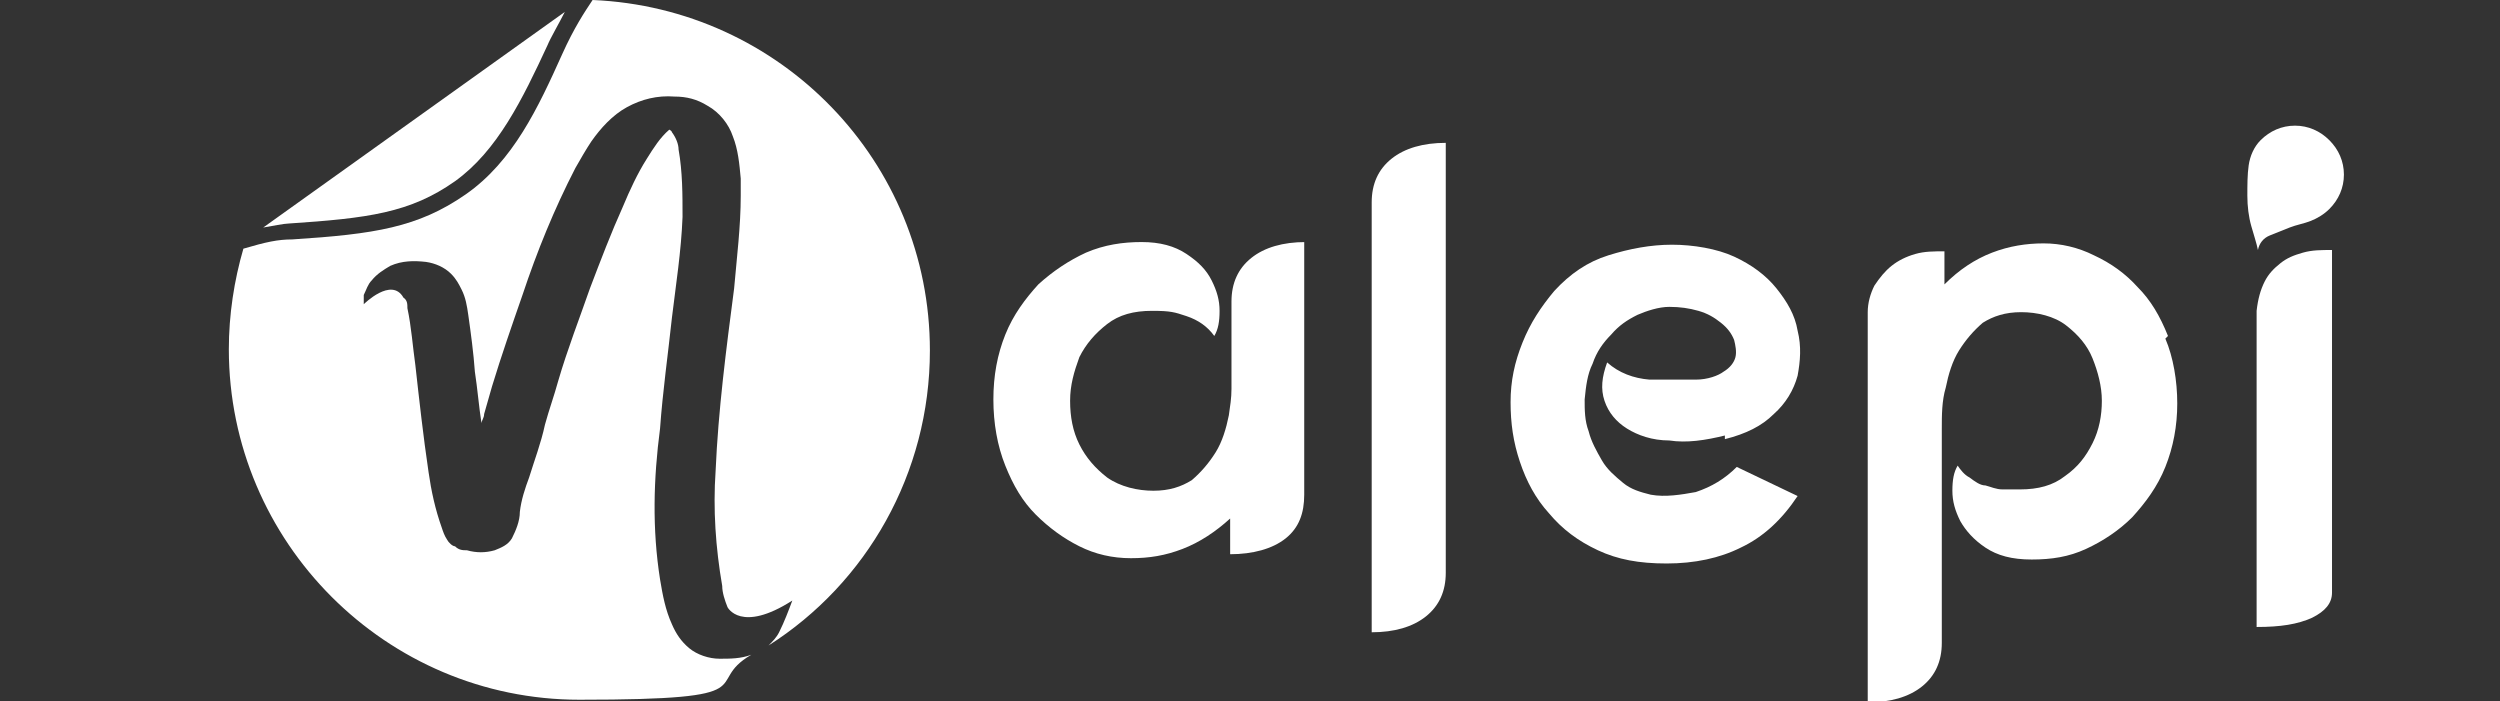
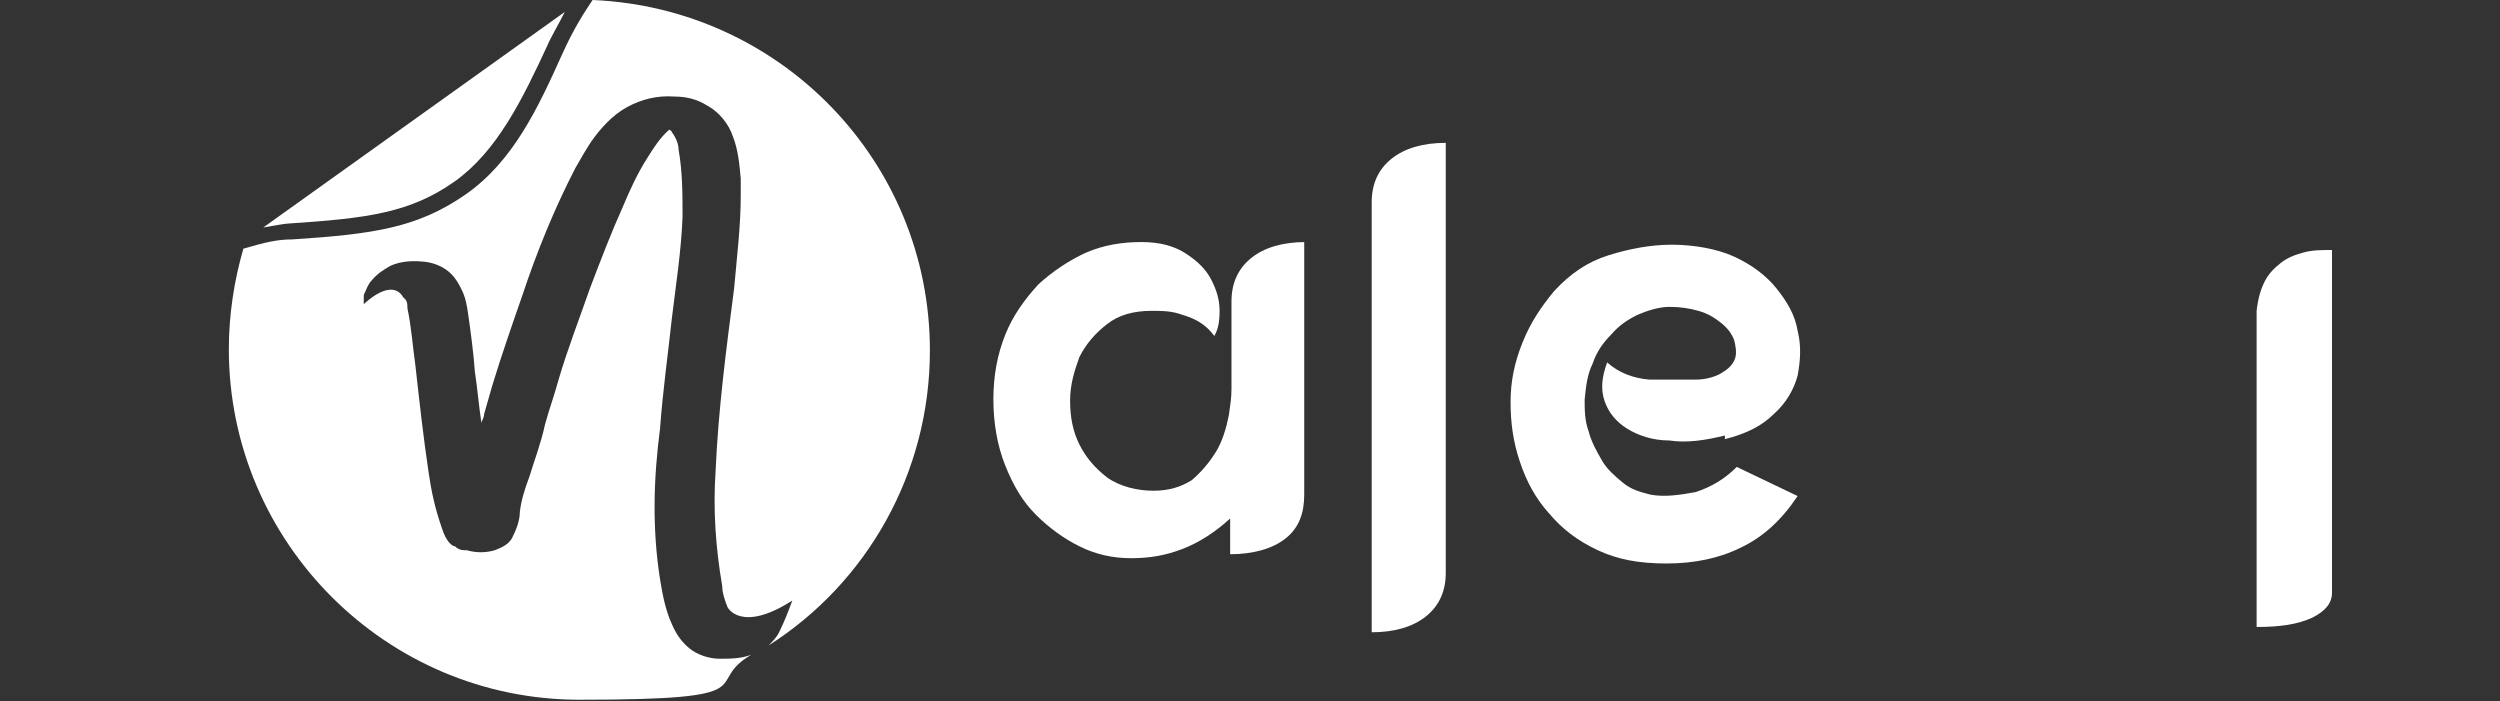
<svg xmlns="http://www.w3.org/2000/svg" id="Layer_1" version="1.1" viewBox="0 0 189 53">
  <rect x="0" y="0" width="189" height="53" fill="#333333" stroke="none" />
  <defs>
    <style> .st0 { fill: #fff; } </style>
  </defs>
  <path class="st0" d="M44.8,0h0c-.6.9-1.4,2.1-2.3,4.1-1.8,4-3.7,8.1-7.3,10.6s-6.9,3-13.1,3.4c-1.1,0-2,.2-3.7.7h0c-.7,2.4-1.1,5-1.1,7.6,0,14.6,11.9,26.5,26.5,26.5s9.2-1.2,13-3.4c-.8.3-1.6.3-2.4.3s-1.7-.3-2.3-.8c-.6-.5-1-1.1-1.3-1.8-.5-1.1-.7-2.2-.9-3.4-.6-3.8-.5-7.6,0-11.4.2-2.8.6-5.6.9-8.4.3-2.5.7-5,.8-7.6,0-1.7,0-3.4-.3-5.1,0-.4-.2-.9-.5-1.3,0,0,0-.1-.2-.2-.7.6-1.2,1.4-1.7,2.2-.7,1.1-1.3,2.4-1.8,3.6-.9,2-1.7,4.1-2.5,6.2-.8,2.3-1.7,4.6-2.4,7-.3,1.1-.7,2.2-1,3.3-.3,1.4-.8,2.7-1.2,4-.3.8-.6,1.7-.7,2.6,0,.7-.3,1.4-.6,2-.3.5-.8.7-1.3.9-.7.2-1.4.2-2.1,0-.3,0-.6,0-.9-.3-.2,0-.5-.3-.6-.5-.2-.3-.3-.6-.4-.9-.5-1.4-.8-2.8-1-4.2-.4-2.7-.7-5.4-1-8.1-.2-1.4-.3-2.9-.6-4.3,0-.3,0-.6-.3-.8-.9-1.6-3,.5-3,.5,0-.2,0-.5,0-.7.2-.4.3-.8.6-1.1.4-.5.9-.8,1.4-1.1.9-.4,1.8-.4,2.7-.3.7.1,1.4.4,1.9.9.4.4.6.8.8,1.2.3.6.4,1.2.5,1.9.2,1.4.4,2.9.5,4.3.2,1.3.3,2.6.5,3.9,0-.2.2-.4.2-.7.2-.7.4-1.4.6-2.1.7-2.3,1.5-4.6,2.3-6.9,1.1-3.3,2.4-6.5,4-9.6.4-.7.8-1.4,1.2-2,.7-1,1.6-2,2.7-2.6,1.1-.6,2.3-.9,3.6-.8.9,0,1.7.2,2.5.7.9.5,1.6,1.4,1.9,2.3.4,1,.5,2.1.6,3.2v1.3c0,2.3-.3,4.7-.5,7-.6,4.6-1.2,9.2-1.4,13.8-.2,2.9,0,5.8.5,8.7,0,.5.2,1.1.4,1.6,0,0,1,2,4.9-.5-.3.8-.6,1.6-1,2.4-.2.4-.5.7-.8,1,7.4-4.7,12.2-13,12.2-22.3C70.3,12.2,59,.6,44.8,0h0Z" />
  <path class="st0" d="M21.8,16.9c6-.4,9.2-.8,12.6-3.2,3.2-2.3,5.1-6.2,7-10.3.2-.5.9-1.7,1.3-2.5l-22.8,16.3c.6-.1,1.6-.3,1.9-.3Z" />
  <path class="st0" d="M105.2,12c-1,.8-1.5,1.9-1.5,3.3v32.5c1.7,0,3.1-.4,4.1-1.2s1.5-1.9,1.5-3.3V10.8c-1.7,0-3.1.4-4.1,1.2Z" />
  <path class="st0" d="M130.5,32.9c-1.6.4-3,.6-4.3.4-1.3,0-2.4-.4-3.2-.9s-1.4-1.2-1.7-2.1-.2-1.8.2-2.9c.9.8,2,1.2,3.2,1.3h3.5c.9,0,1.7-.3,2.1-.6.5-.3.8-.7.9-1.1.1-.4,0-.9-.1-1.3-.2-.5-.5-.9-1-1.3s-1-.7-1.7-.9c-.7-.2-1.4-.3-2.2-.3s-1.7.3-2.4.6c-.8.4-1.4.8-2,1.5-.6.6-1.1,1.3-1.4,2.2-.4.8-.5,1.7-.6,2.7,0,.8,0,1.6.3,2.4.2.8.6,1.5,1,2.2s1,1.2,1.6,1.7,1.3.7,2.1.9c1.1.2,2.3,0,3.4-.2,1.2-.4,2.2-1,3.1-1.9l4.6,2.2c-1.2,1.8-2.6,3.1-4.3,3.9-1.6.8-3.5,1.2-5.6,1.2s-3.7-.3-5.2-1-2.7-1.6-3.7-2.8c-1-1.1-1.7-2.4-2.2-3.9s-.7-2.9-.7-4.5.3-3,.9-4.5c.6-1.5,1.4-2.7,2.4-3.9,1.2-1.3,2.5-2.2,4.1-2.7s3.2-.8,4.8-.8,3.4.3,4.7.9,2.4,1.4,3.2,2.4,1.4,2,1.6,3.2c.3,1.2.2,2.3,0,3.4-.3,1.1-.9,2.1-1.8,2.9-.9.9-2.1,1.5-3.7,1.9v-.3Z" />
-   <path class="st0" d="M163.9,25.4c-.6-1.5-1.3-2.7-2.3-3.7-.9-1-2-1.8-3.3-2.4-1.2-.6-2.5-.9-3.8-.9s-2.6.2-3.9.7c-1.3.5-2.5,1.3-3.6,2.4v-2.5c-.8,0-1.5,0-2.2.2s-1.3.5-1.8.9-.9.9-1.3,1.5c-.3.6-.5,1.3-.5,2v18.8-3.1,13.8c1.7,0,3.1-.4,4.1-1.2s1.5-1.9,1.5-3.3v-16.2c0-1,0-2.1.3-3.1.2-1,.5-2,1-2.8s1.1-1.5,1.8-2.1c.8-.5,1.7-.8,2.9-.8s2.5.3,3.4,1,1.6,1.5,2,2.5.7,2.1.7,3.2-.2,2.2-.7,3.2-1.1,1.8-2.1,2.5c-.9.7-2,1-3.4,1s-.8,0-1.3,0-.9-.2-1.3-.3c-.4,0-.8-.3-1.2-.6-.4-.2-.7-.6-.9-.9-.3.5-.4,1.1-.4,1.9s.2,1.5.6,2.3c.4.7,1,1.4,1.9,2s2,.9,3.5.9,2.8-.2,4.1-.8,2.5-1.4,3.5-2.4c1-1.1,1.9-2.3,2.5-3.8s.9-3.1.9-4.8-.3-3.5-.9-4.9l.2-.2Z" />
-   <path class="st0" d="M173.5,9.5c1,0,1.9.4,2.6,1.1.7.7,1.1,1.6,1.1,2.6s-.4,1.9-1.1,2.6c-.4.4-.9.7-1.4.9-.5.2-1.1.3-1.6.5s-1,.4-1.5.6-.8.6-.9,1.1c-.1-.5-.3-1.1-.5-1.8-.2-.7-.3-1.5-.3-2.3s0-1.6.1-2.3.4-1.4.9-1.9c.7-.7,1.6-1.1,2.6-1.1h0Z" />
  <path class="st0" d="M176.3,29.6v-10.7c-.8,0-1.5,0-2.2.2s-1.2.4-1.7.8-.9.8-1.2,1.4-.5,1.3-.6,2.2v23.9c1.8,0,3.1-.2,4.2-.7,1-.5,1.5-1.1,1.5-1.9v-15.2h0Z" />
  <path class="st0" d="M98.7,18.3h0c-1.7,0-3.1.4-4.1,1.2-1,.8-1.5,1.9-1.5,3.3v6.6c0,.7-.1,1.3-.2,2-.2,1-.5,2-1,2.8s-1.1,1.5-1.8,2.1c-.8.5-1.7.8-2.9.8s-2.5-.3-3.5-1c-.9-.7-1.6-1.5-2.1-2.5s-.7-2.1-.7-3.3.3-2.2.7-3.3c.5-1,1.2-1.8,2.1-2.5.9-.7,2-1,3.4-1s1.7.1,2.6.4c.9.3,1.6.8,2.1,1.5.3-.5.4-1.1.4-1.9s-.2-1.5-.6-2.3c-.4-.8-1-1.4-1.9-2s-2-.9-3.4-.9-2.8.2-4.2.8c-1.3.6-2.5,1.4-3.6,2.4-1,1.1-1.9,2.3-2.5,3.8s-.9,3.1-.9,4.9.3,3.5.9,5c.6,1.5,1.3,2.7,2.3,3.7s2.1,1.8,3.3,2.4c1.2.6,2.5.9,3.9.9s2.6-.2,3.9-.7c1.3-.5,2.5-1.3,3.6-2.3v2.7h0c1.7,0,3.2-.4,4.2-1.2s1.4-1.9,1.4-3.3v-19.1h.1Z" />
</svg>